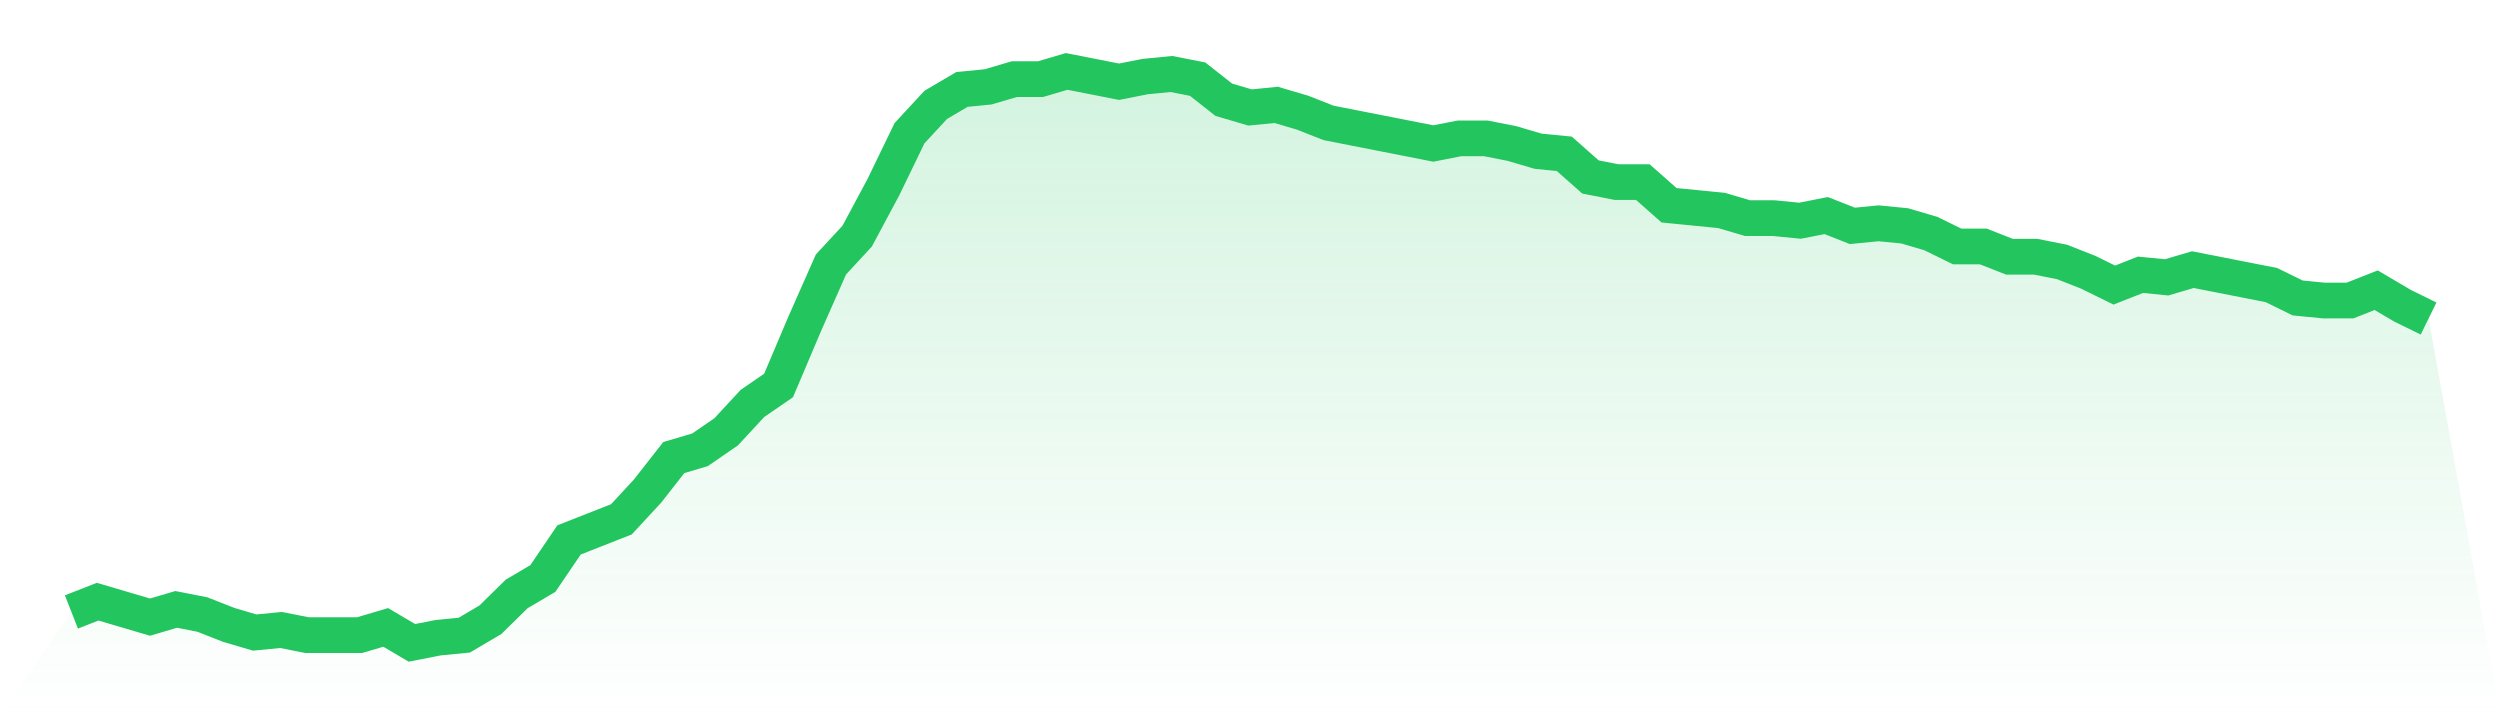
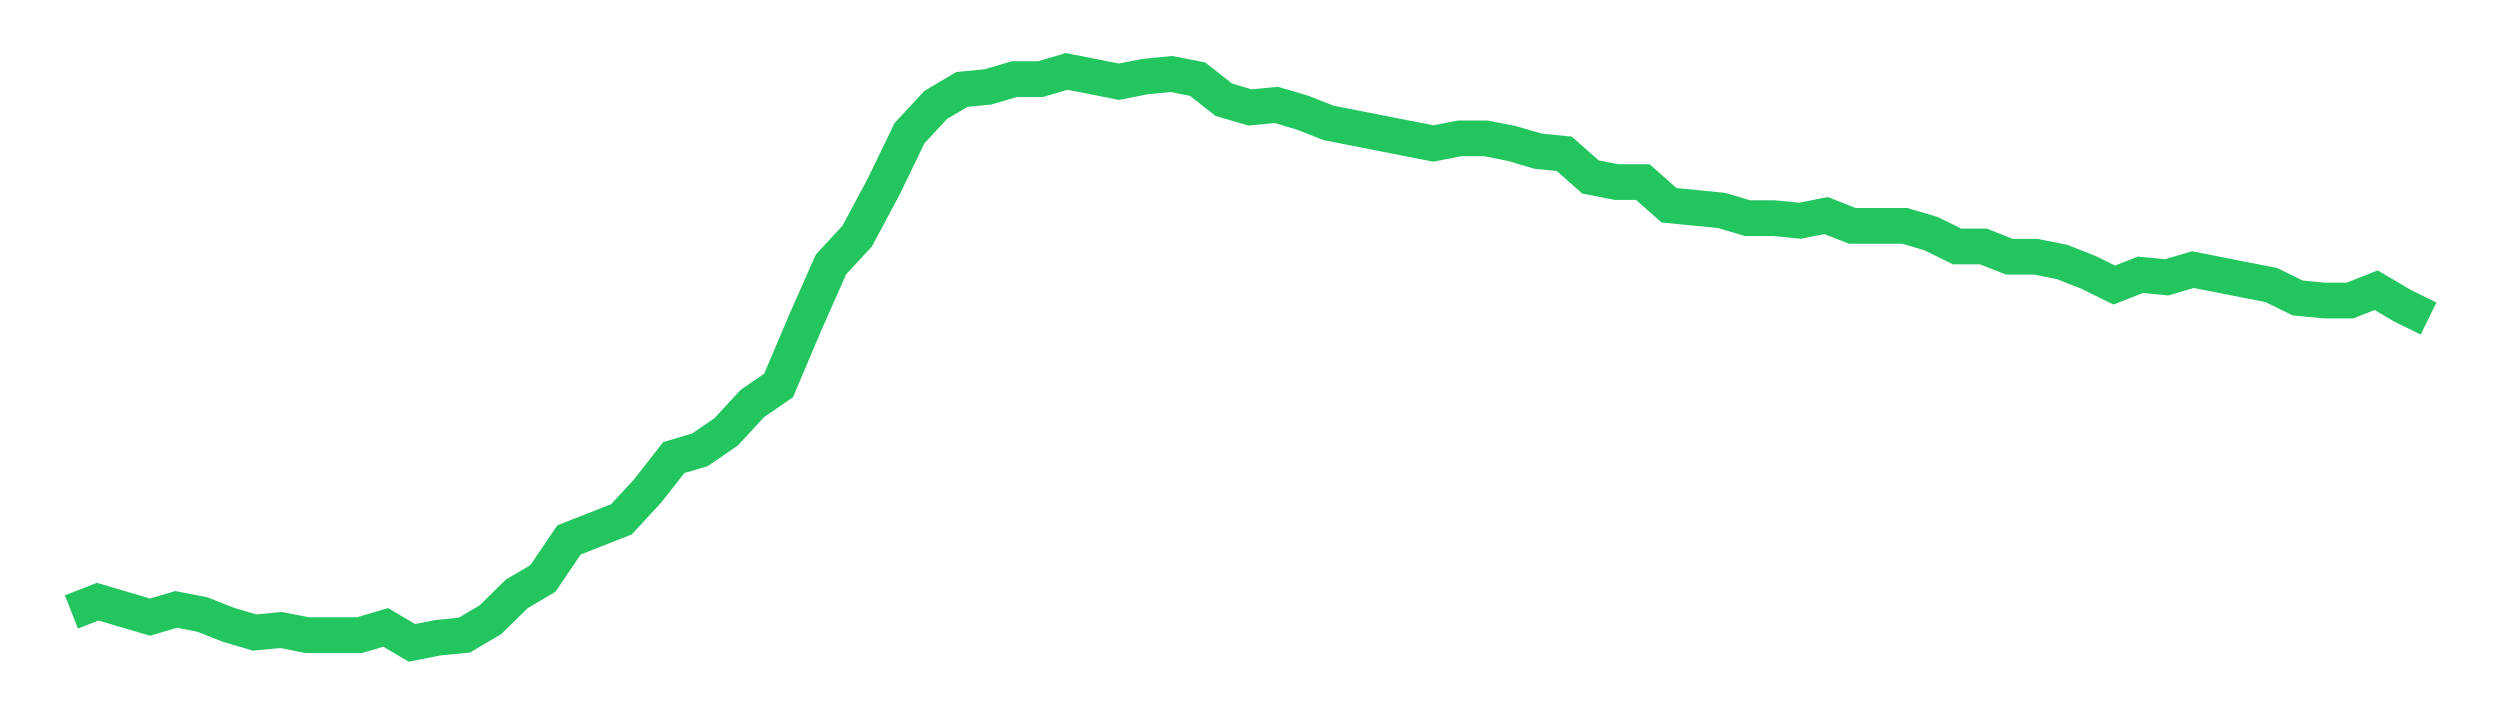
<svg xmlns="http://www.w3.org/2000/svg" viewBox="0 0 140 40">
  <defs>
    <linearGradient id="gradient" x1="0" x2="0" y1="0" y2="1">
      <stop offset="0%" stop-color="#22c55e" stop-opacity="0.2" />
      <stop offset="100%" stop-color="#22c55e" stop-opacity="0" />
    </linearGradient>
  </defs>
-   <path d="M4,34.27 L4,34.27 L5.467,33.694 L6.933,34.126 L8.4,34.559 L9.867,34.126 L11.333,34.414 L12.8,34.991 L14.267,35.423 L15.733,35.279 L17.2,35.568 L18.667,35.568 L20.133,35.568 L21.6,35.135 L23.067,36 L24.533,35.712 L26,35.568 L27.467,34.703 L28.933,33.261 L30.4,32.396 L31.867,30.234 L33.333,29.658 L34.8,29.081 L36.267,27.495 L37.733,25.622 L39.2,25.189 L40.667,24.18 L42.133,22.595 L43.6,21.586 L45.067,18.126 L46.533,14.811 L48,13.225 L49.467,10.486 L50.933,7.459 L52.4,5.874 L53.867,5.009 L55.333,4.865 L56.8,4.432 L58.267,4.432 L59.733,4 L61.2,4.288 L62.667,4.577 L64.133,4.288 L65.6,4.144 L67.067,4.432 L68.533,5.586 L70,6.018 L71.467,5.874 L72.933,6.306 L74.4,6.883 L75.867,7.171 L77.333,7.459 L78.8,7.748 L80.267,8.036 L81.733,7.748 L83.2,7.748 L84.667,8.036 L86.133,8.468 L87.6,8.613 L89.067,9.91 L90.533,10.198 L92,10.198 L93.467,11.495 L94.933,11.64 L96.4,11.784 L97.867,12.216 L99.333,12.216 L100.8,12.36 L102.267,12.072 L103.733,12.649 L105.2,12.505 L106.667,12.649 L108.133,13.081 L109.6,13.802 L111.067,13.802 L112.533,14.378 L114,14.378 L115.467,14.667 L116.933,15.243 L118.4,15.964 L119.867,15.387 L121.333,15.532 L122.8,15.099 L124.267,15.387 L125.733,15.676 L127.2,15.964 L128.667,16.685 L130.133,16.829 L131.6,16.829 L133.067,16.252 L134.533,17.117 L136,17.838 L140,40 L0,40 z" fill="url(#gradient)" />
-   <path d="M4,34.27 L4,34.27 L5.467,33.694 L6.933,34.126 L8.4,34.559 L9.867,34.126 L11.333,34.414 L12.8,34.991 L14.267,35.423 L15.733,35.279 L17.2,35.568 L18.667,35.568 L20.133,35.568 L21.6,35.135 L23.067,36 L24.533,35.712 L26,35.568 L27.467,34.703 L28.933,33.261 L30.4,32.396 L31.867,30.234 L33.333,29.658 L34.8,29.081 L36.267,27.495 L37.733,25.622 L39.2,25.189 L40.667,24.18 L42.133,22.595 L43.6,21.586 L45.067,18.126 L46.533,14.811 L48,13.225 L49.467,10.486 L50.933,7.459 L52.4,5.874 L53.867,5.009 L55.333,4.865 L56.8,4.432 L58.267,4.432 L59.733,4 L61.2,4.288 L62.667,4.577 L64.133,4.288 L65.6,4.144 L67.067,4.432 L68.533,5.586 L70,6.018 L71.467,5.874 L72.933,6.306 L74.4,6.883 L75.867,7.171 L77.333,7.459 L78.8,7.748 L80.267,8.036 L81.733,7.748 L83.2,7.748 L84.667,8.036 L86.133,8.468 L87.6,8.613 L89.067,9.91 L90.533,10.198 L92,10.198 L93.467,11.495 L94.933,11.64 L96.4,11.784 L97.867,12.216 L99.333,12.216 L100.8,12.36 L102.267,12.072 L103.733,12.649 L105.2,12.505 L106.667,12.649 L108.133,13.081 L109.6,13.802 L111.067,13.802 L112.533,14.378 L114,14.378 L115.467,14.667 L116.933,15.243 L118.4,15.964 L119.867,15.387 L121.333,15.532 L122.8,15.099 L124.267,15.387 L125.733,15.676 L127.2,15.964 L128.667,16.685 L130.133,16.829 L131.6,16.829 L133.067,16.252 L134.533,17.117 L136,17.838" fill="none" stroke="#22c55e" stroke-width="2" />
+   <path d="M4,34.27 L4,34.27 L5.467,33.694 L6.933,34.126 L8.4,34.559 L9.867,34.126 L11.333,34.414 L12.8,34.991 L14.267,35.423 L15.733,35.279 L17.2,35.568 L18.667,35.568 L20.133,35.568 L21.6,35.135 L23.067,36 L24.533,35.712 L26,35.568 L27.467,34.703 L28.933,33.261 L30.4,32.396 L31.867,30.234 L33.333,29.658 L34.8,29.081 L36.267,27.495 L37.733,25.622 L39.2,25.189 L40.667,24.18 L42.133,22.595 L43.6,21.586 L45.067,18.126 L46.533,14.811 L48,13.225 L49.467,10.486 L50.933,7.459 L52.4,5.874 L53.867,5.009 L55.333,4.865 L56.8,4.432 L58.267,4.432 L59.733,4 L61.2,4.288 L62.667,4.577 L64.133,4.288 L65.6,4.144 L67.067,4.432 L68.533,5.586 L70,6.018 L71.467,5.874 L72.933,6.306 L74.4,6.883 L75.867,7.171 L77.333,7.459 L78.8,7.748 L80.267,8.036 L81.733,7.748 L83.2,7.748 L84.667,8.036 L86.133,8.468 L87.6,8.613 L89.067,9.91 L90.533,10.198 L92,10.198 L93.467,11.495 L94.933,11.64 L96.4,11.784 L97.867,12.216 L99.333,12.216 L100.8,12.36 L102.267,12.072 L103.733,12.649 L106.667,12.649 L108.133,13.081 L109.6,13.802 L111.067,13.802 L112.533,14.378 L114,14.378 L115.467,14.667 L116.933,15.243 L118.4,15.964 L119.867,15.387 L121.333,15.532 L122.8,15.099 L124.267,15.387 L125.733,15.676 L127.2,15.964 L128.667,16.685 L130.133,16.829 L131.6,16.829 L133.067,16.252 L134.533,17.117 L136,17.838" fill="none" stroke="#22c55e" stroke-width="2" />
</svg>